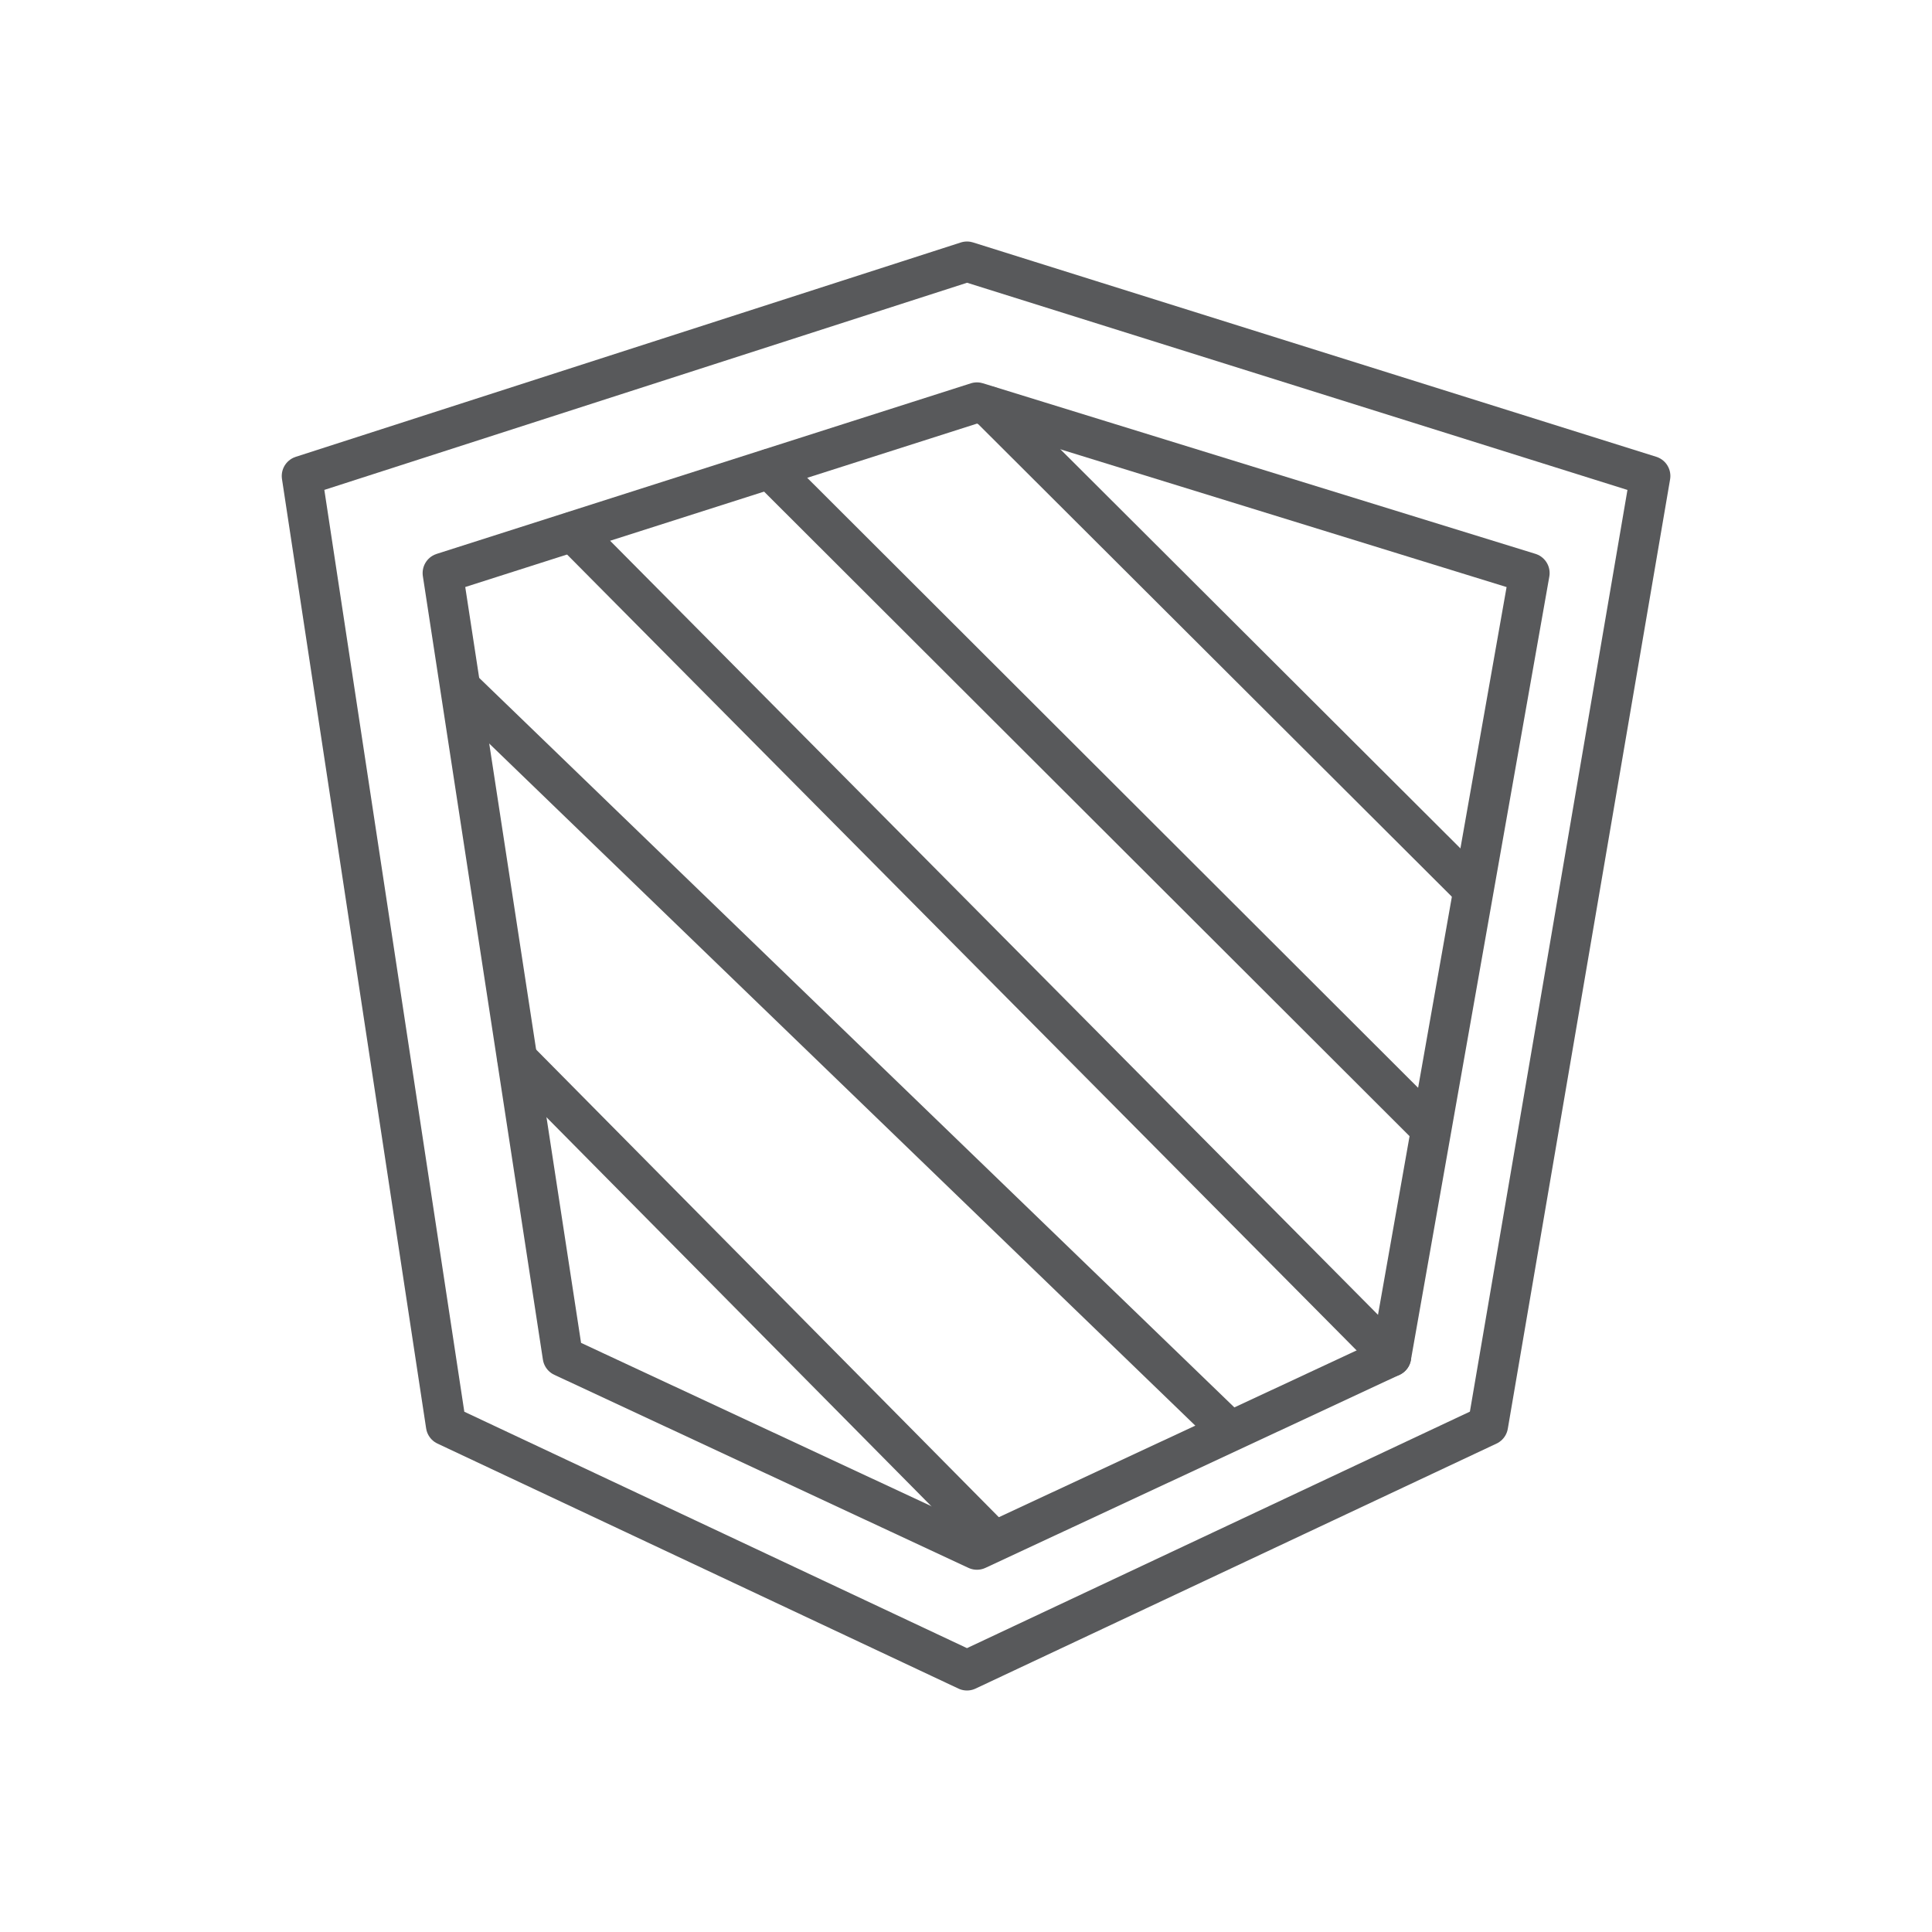
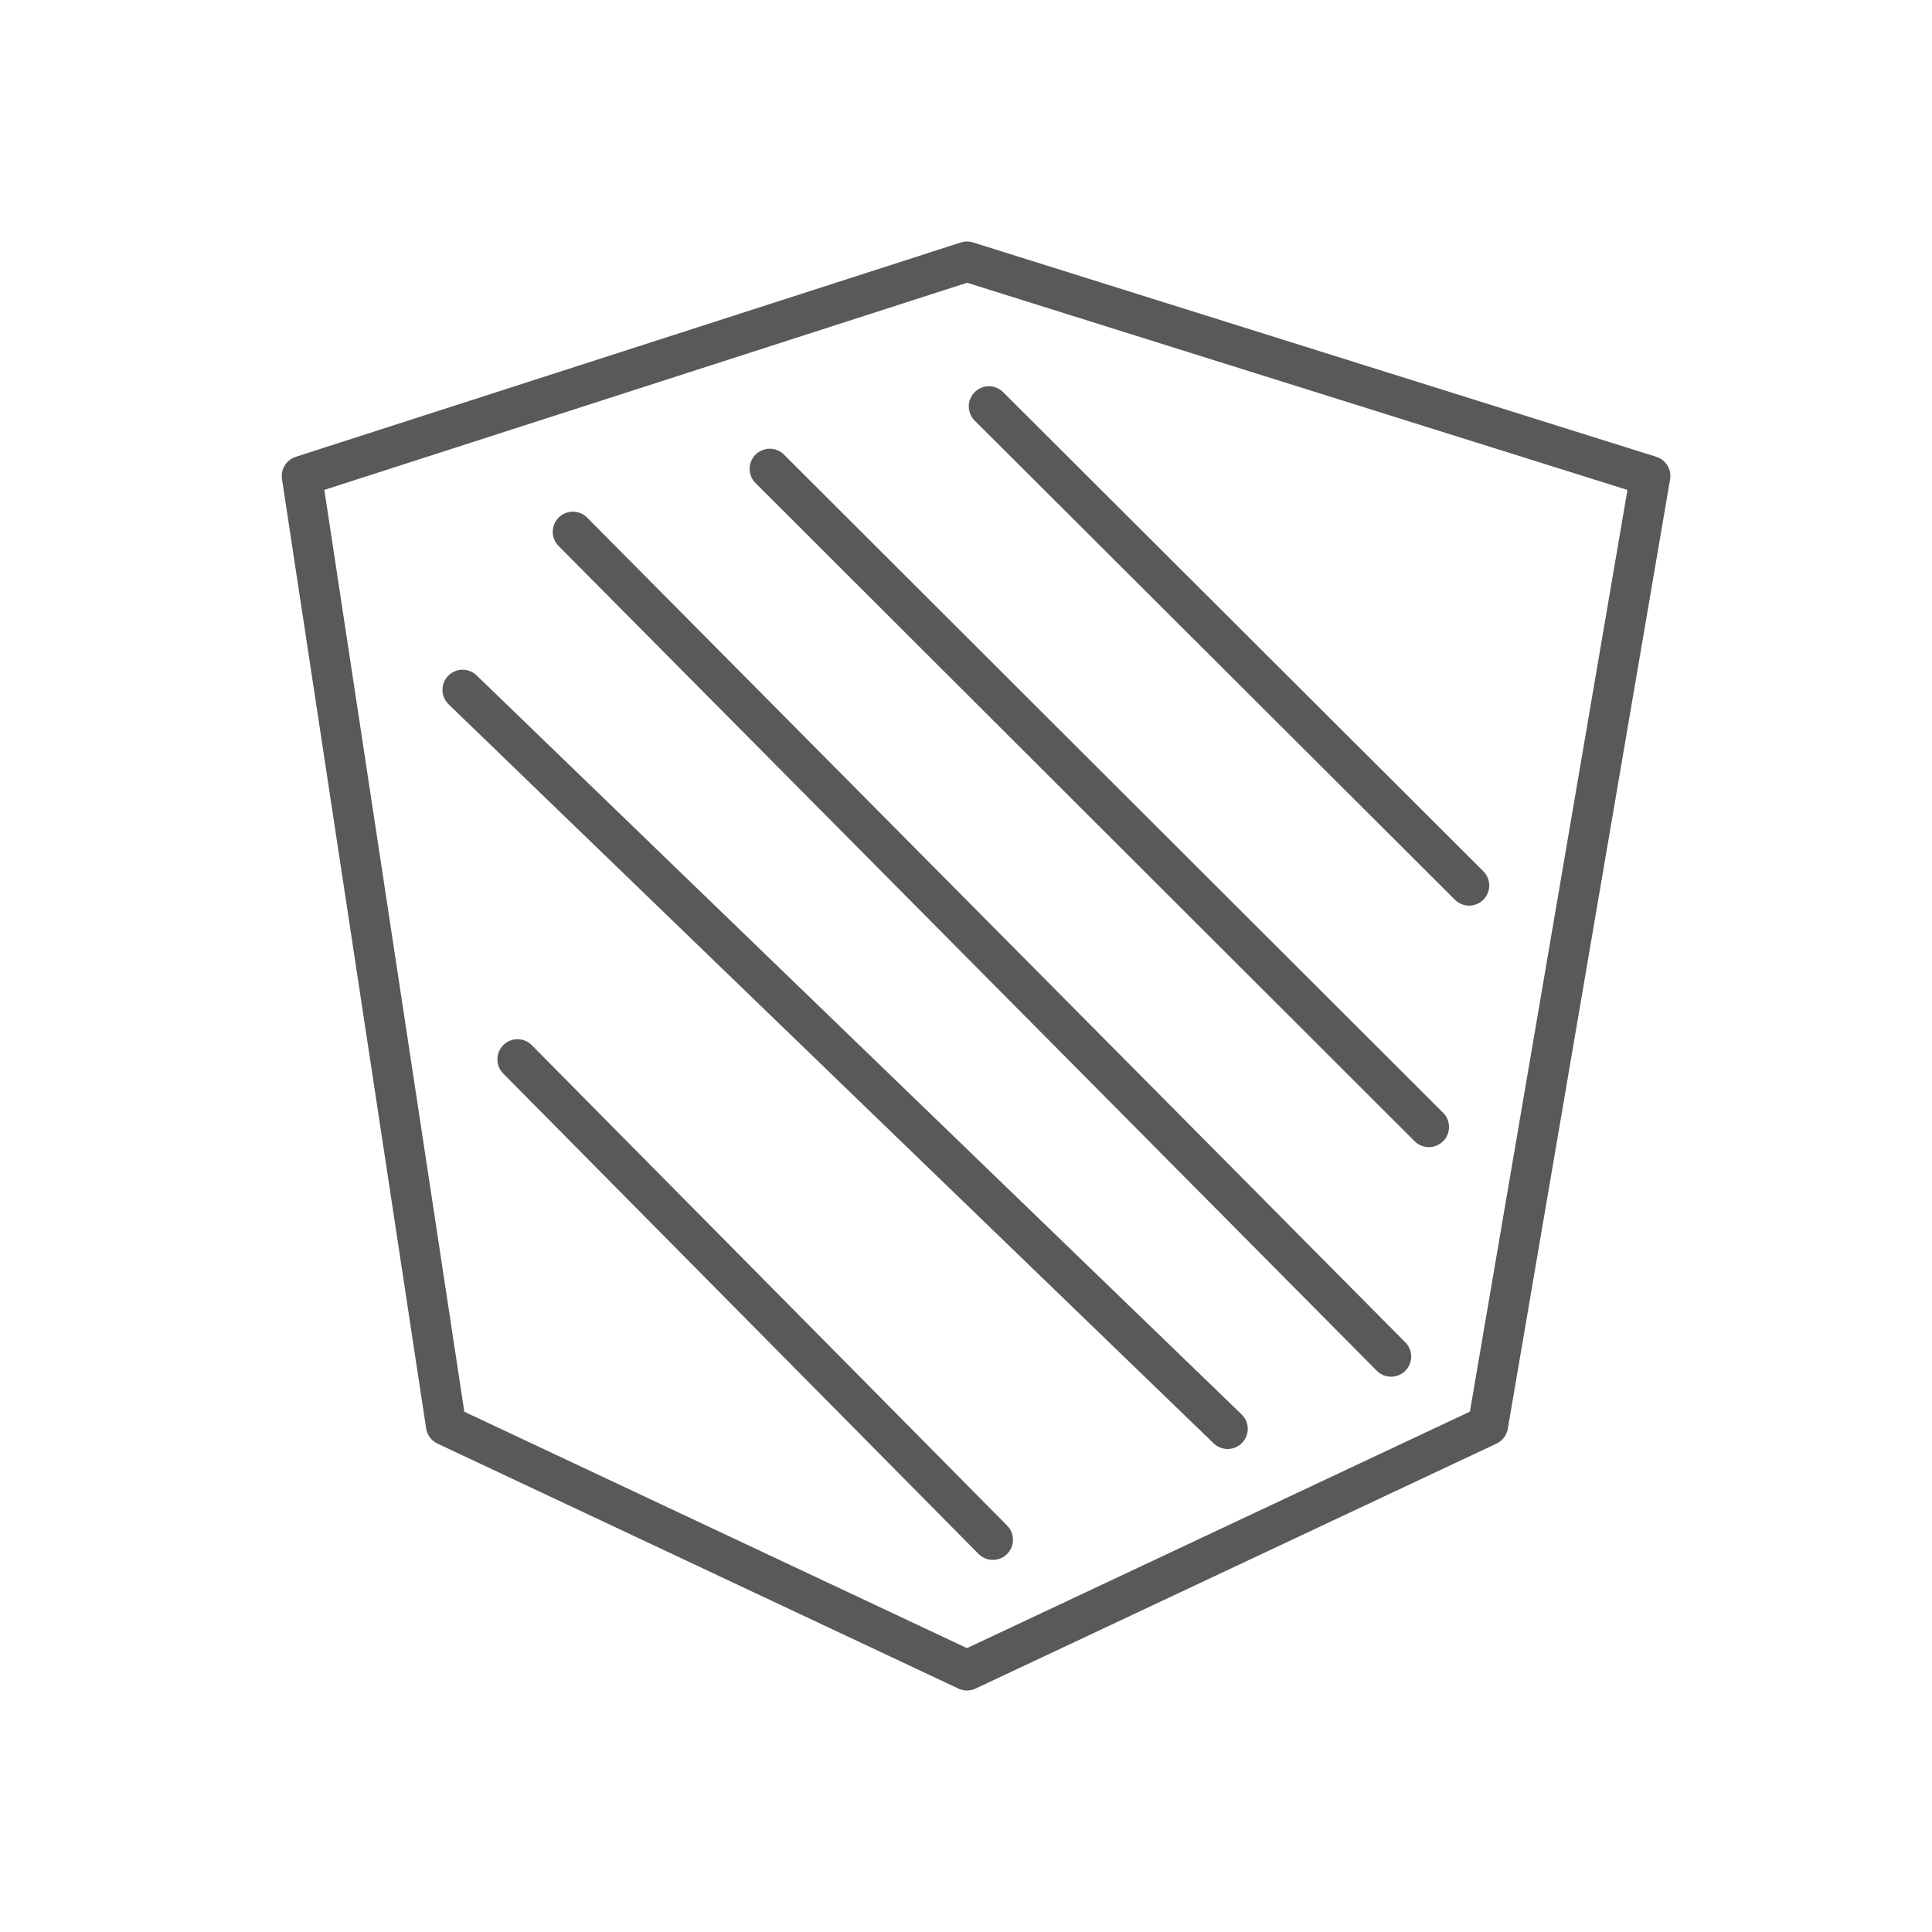
<svg xmlns="http://www.w3.org/2000/svg" width="96px" height="96px" viewBox="0 0 96 96">
  <title>7222D436-7C43-4E59-A280-223BD570E9D0</title>
  <desc>Created with sketchtool.</desc>
  <g id="Symbols" stroke="none" stroke-width="1" fill="none" fill-rule="evenodd" stroke-linecap="round" stroke-linejoin="round">
    <g id="Group-15-Copy" stroke="#58595B" stroke-width="2">
      <g transform="translate(15, 13)">
        <polygon id="Stroke-53" points="33.049 0 67 10.652 58.936 57.826 33.049 70 7.163 57.826 0 10.652" />
-         <polygon id="Stroke-55" points="12.965 54.407 7 15.476 33.544 7 61 15.476 54.121 54.407 33.544 64" />
        <path d="M34.138,7.193 L58,31" id="Stroke-56" />
        <path d="M23.249,10.297 L56,43" id="Stroke-57" />
        <path d="M13.466,13.425 L54.121,54.407" id="Stroke-58" />
        <path d="M7.986,21.278 L46,58" id="Stroke-59" />
        <path d="M10.715,39.639 L34.334,63.51" id="Stroke-60" />
      </g>
    </g>
  </g>
</svg>